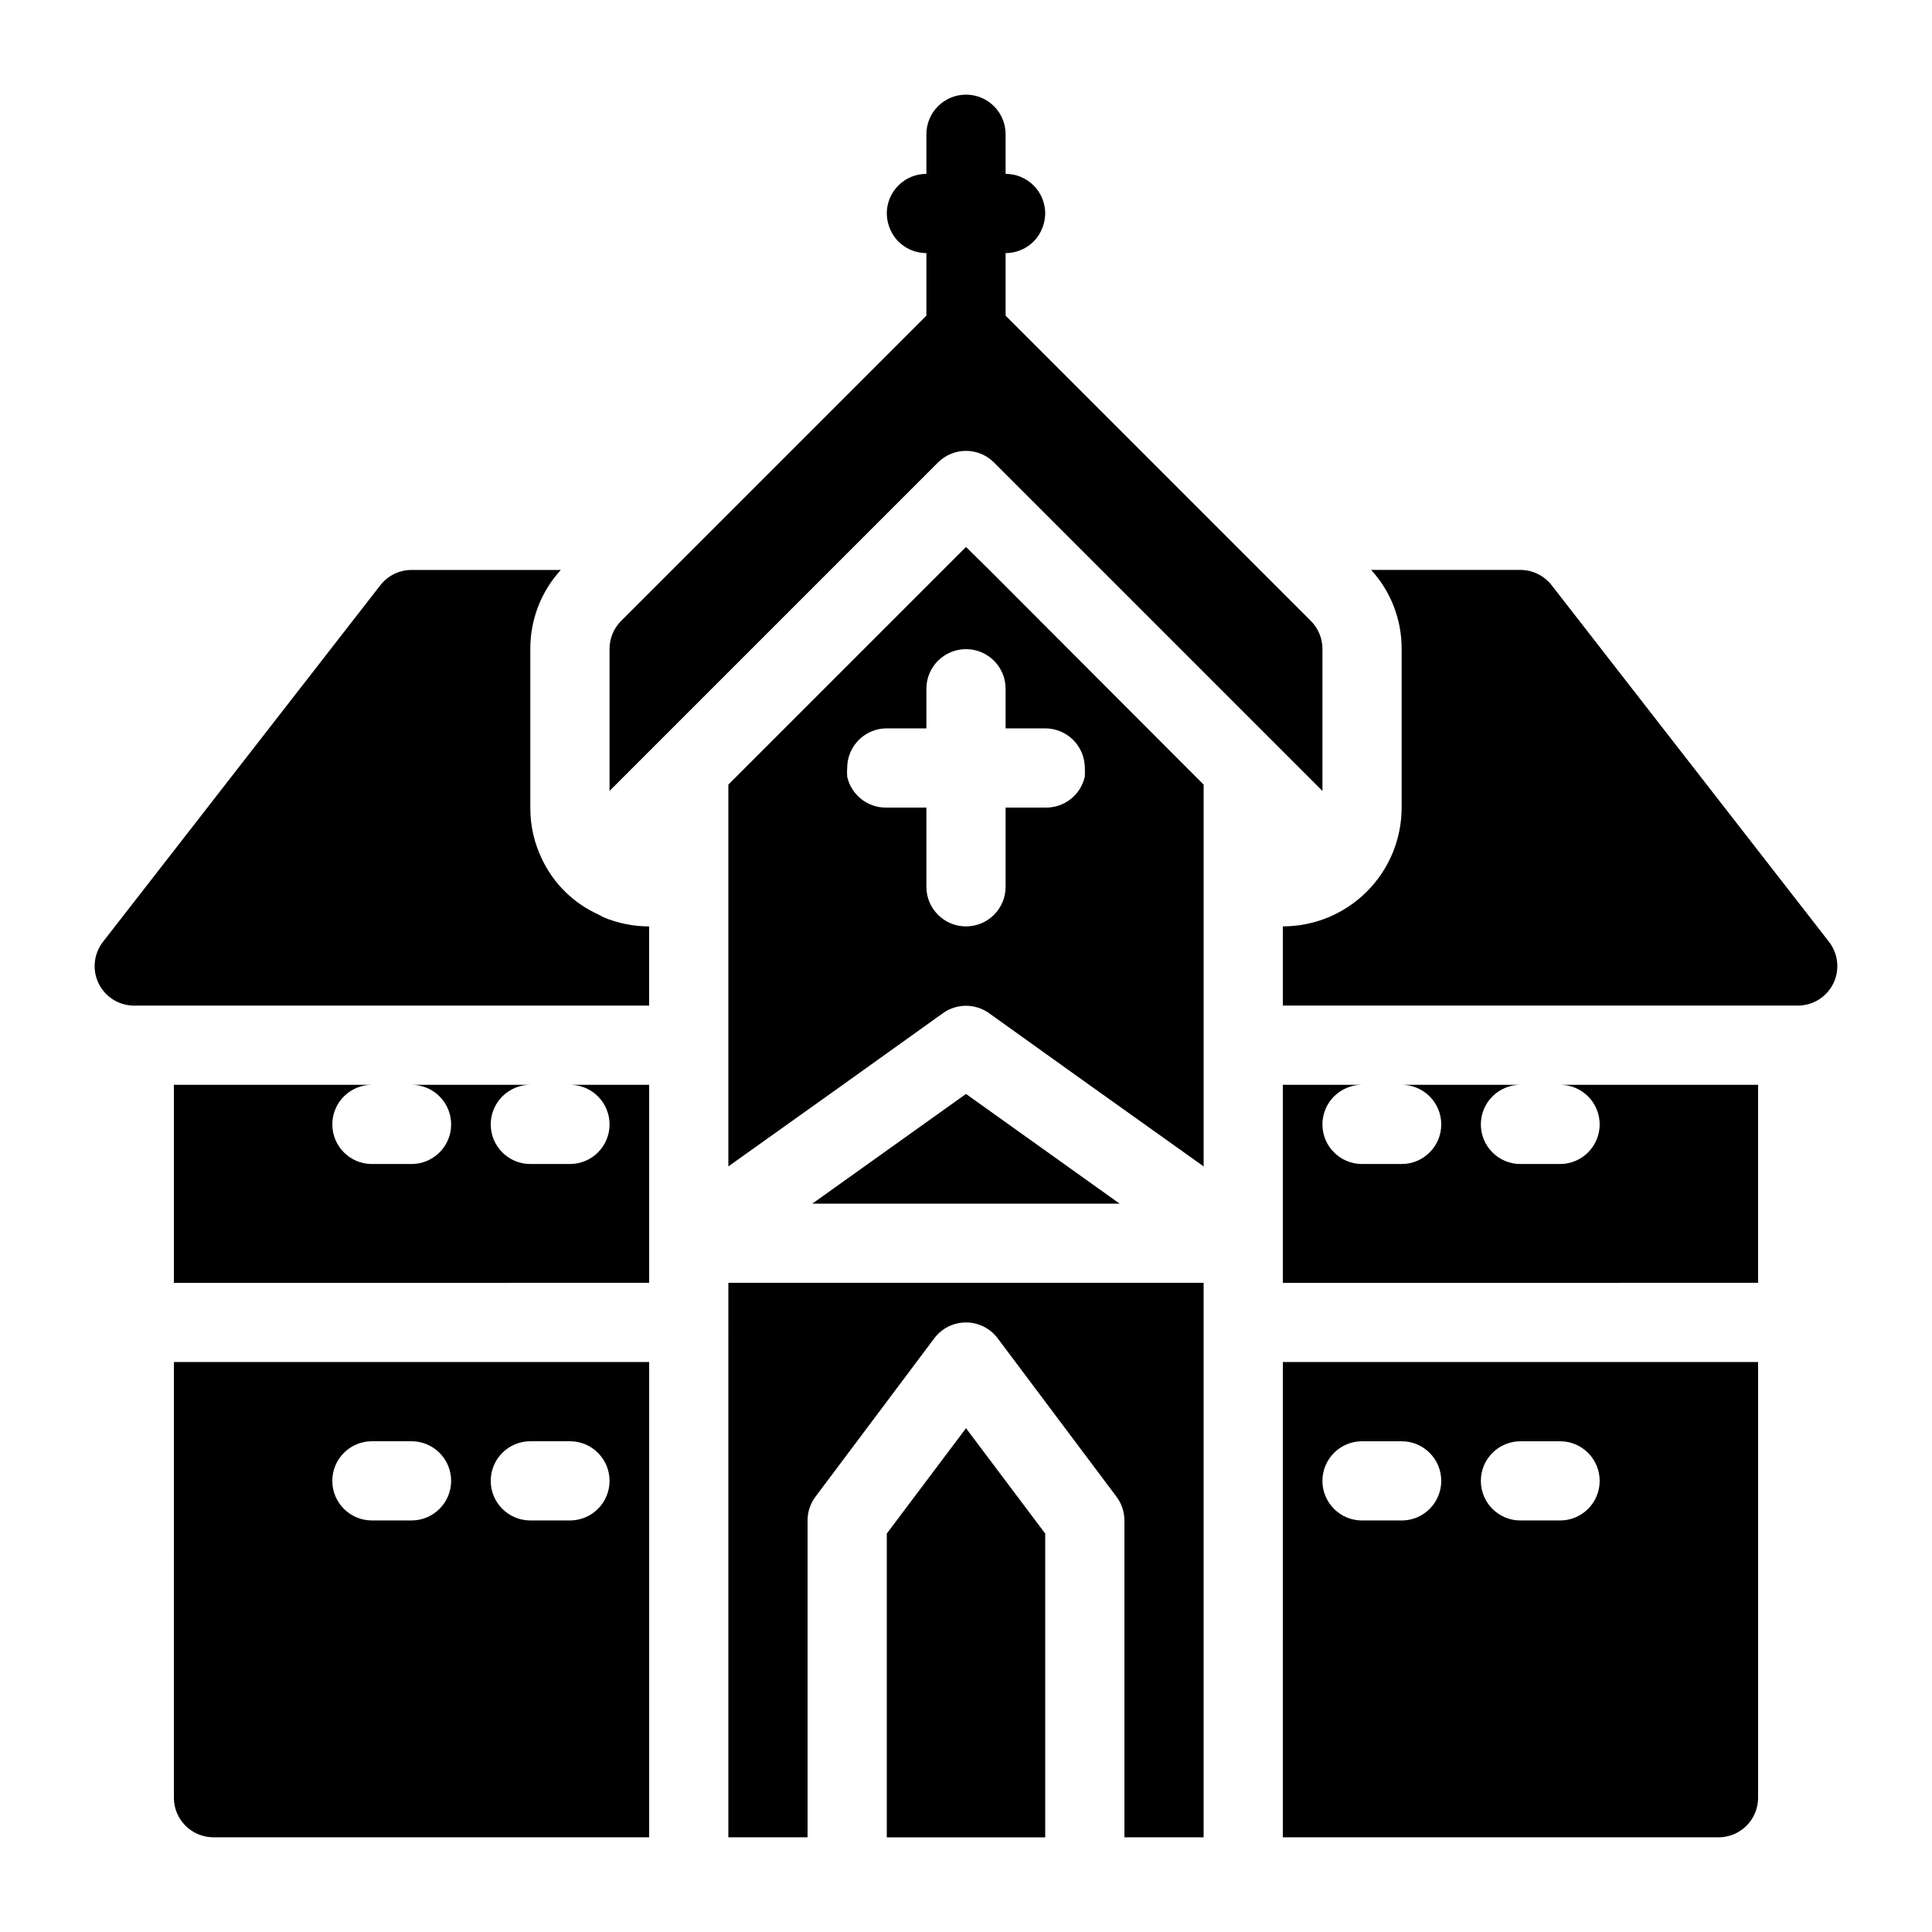
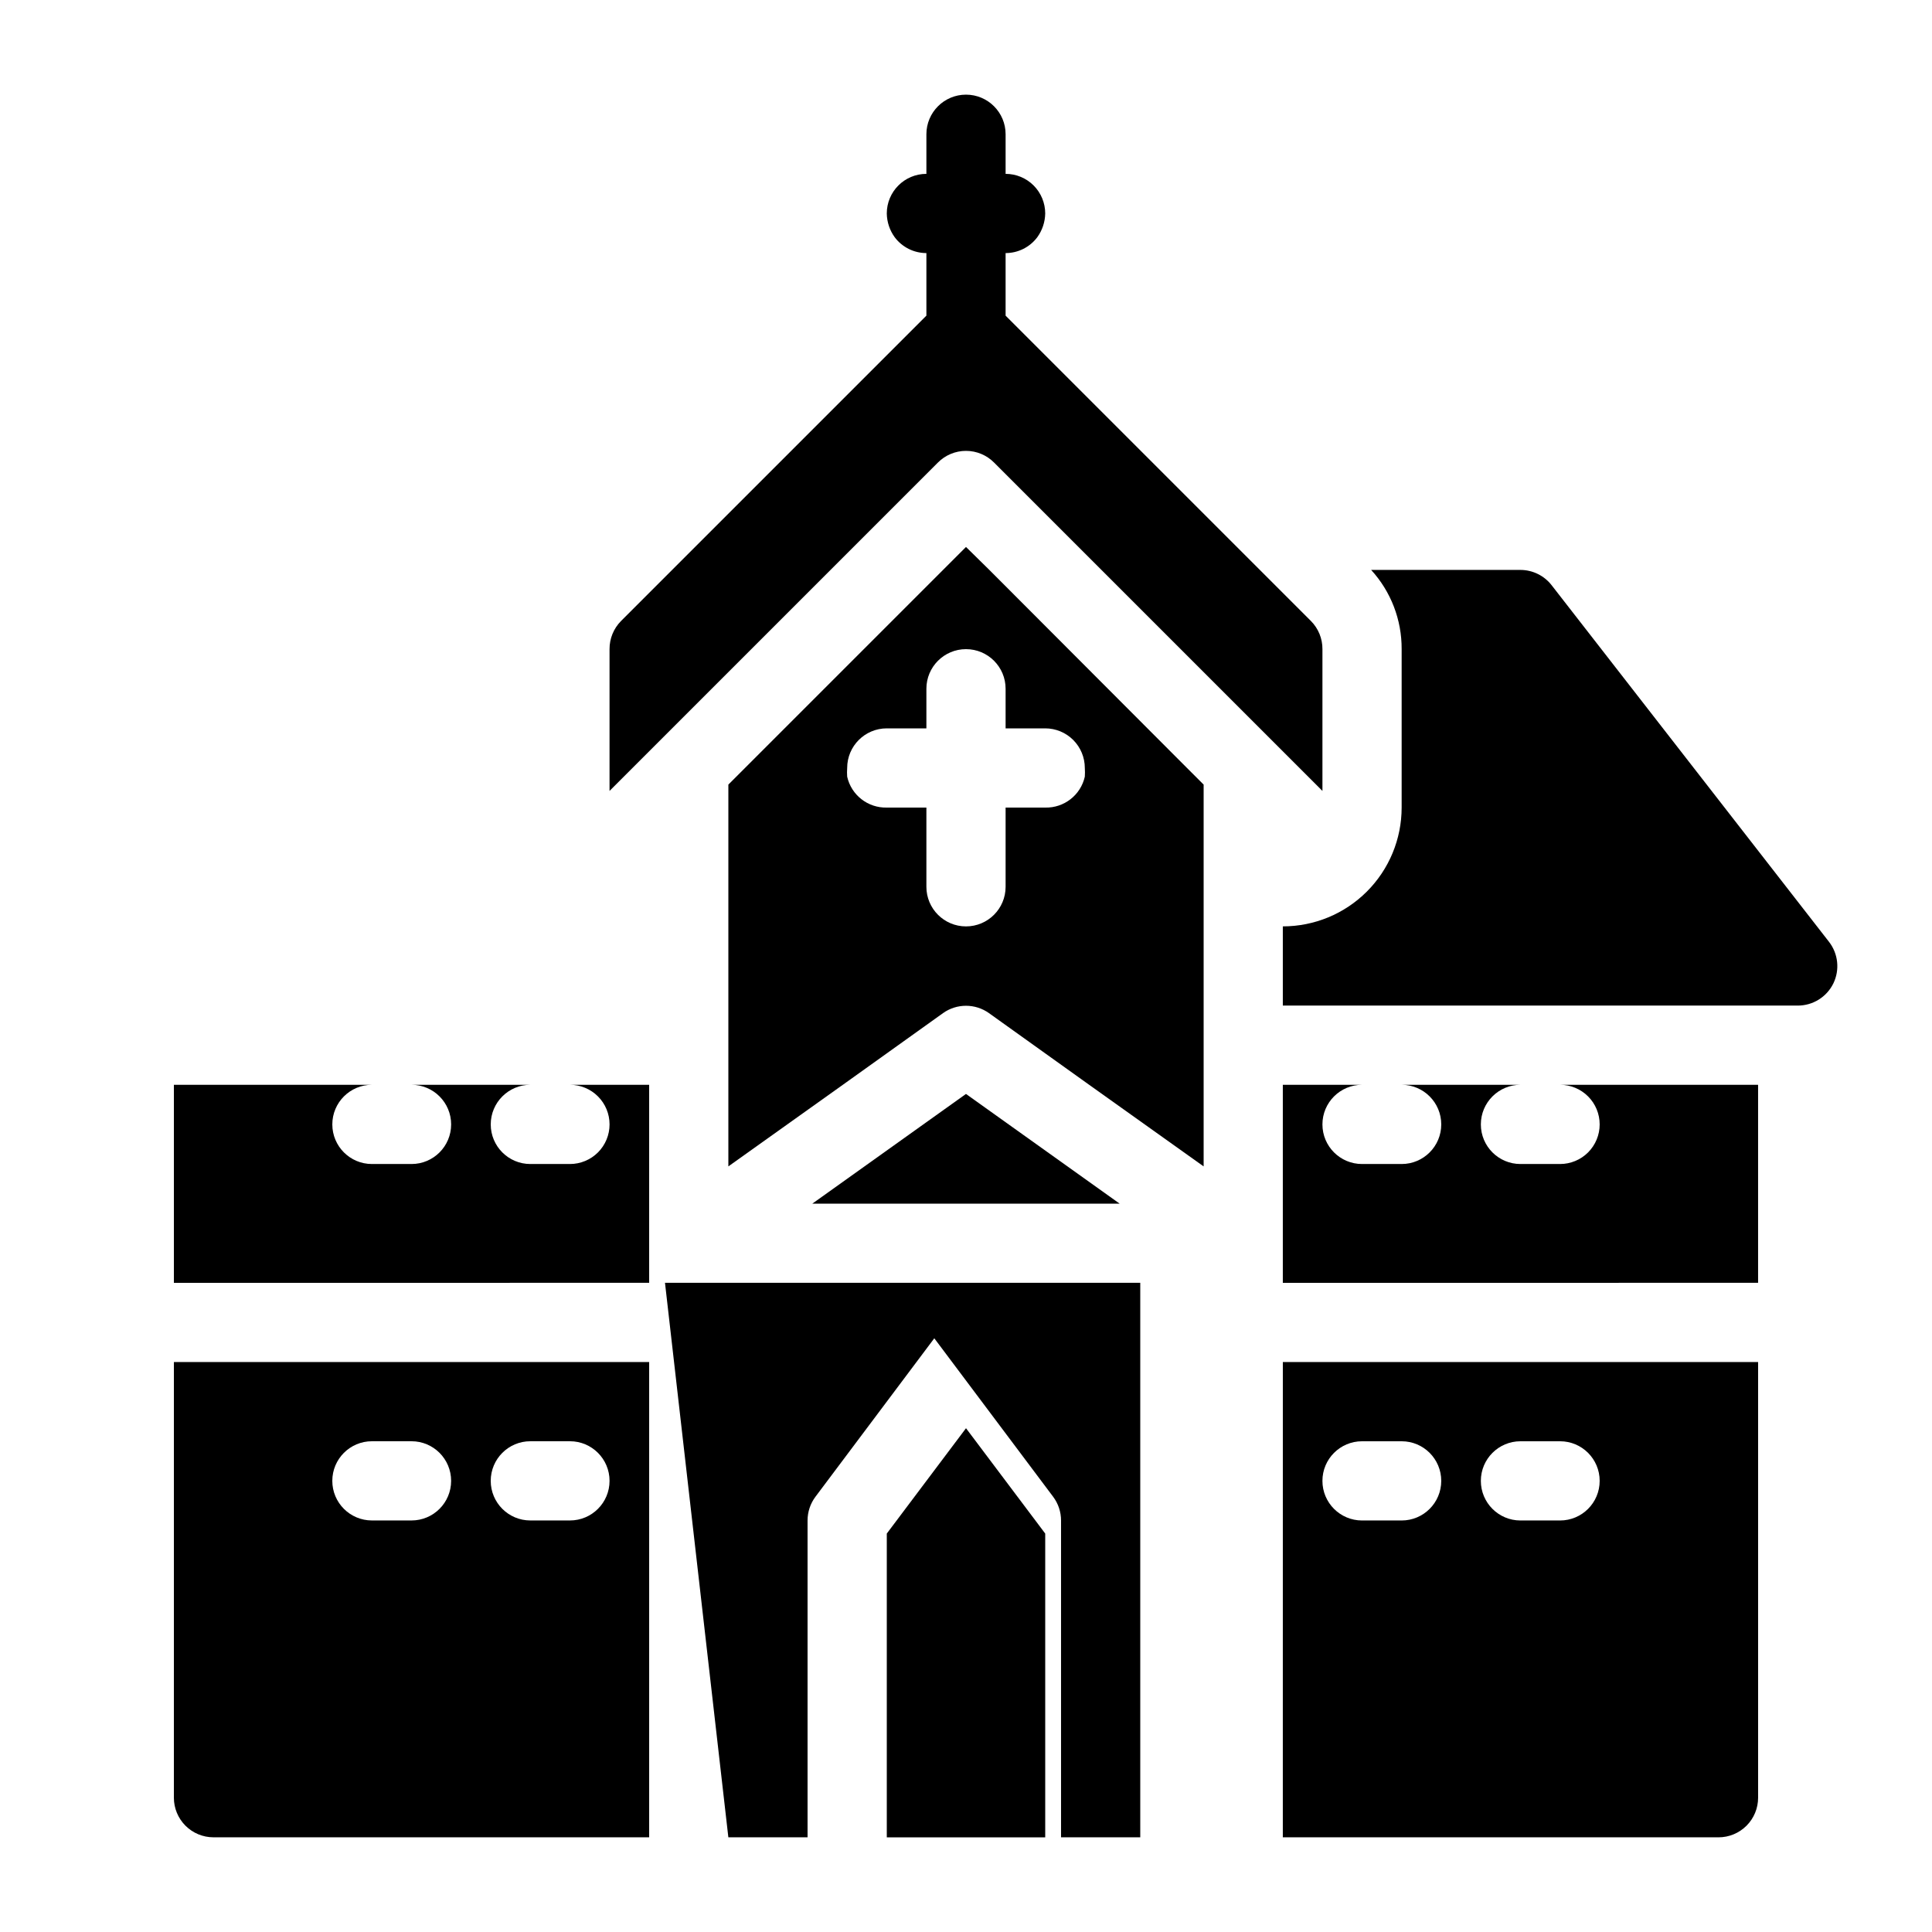
<svg xmlns="http://www.w3.org/2000/svg" fill="#000000" width="800px" height="800px" version="1.1" viewBox="144 144 512 512">
  <g>
-     <path d="m302.59 386.36c-6.609-2.981-11.934-8.234-15.008-14.801-2.031-4.223-3.07-8.855-3.043-13.539v-41.984c-0.043-7.766 2.844-15.262 8.082-20.992h-39.57c-3.25 0.008-6.312 1.52-8.293 4.094l-73.473 94.465c-2.449 3.152-2.898 7.426-1.152 11.02 1.766 3.606 5.43 5.887 9.445 5.879h136.45v-20.992c-4.144-0.004-8.246-0.824-12.07-2.414z" />
    <path d="m494.46 316.03c0.02-2.789-1.078-5.473-3.043-7.453l-34.531-34.531-46.391-46.395v-16.582c3.301 0 6.414-1.555 8.395-4.199 1.332-1.832 2.062-4.031 2.102-6.297 0-2.785-1.109-5.453-3.074-7.422-1.969-1.969-4.641-3.074-7.422-3.074v-10.496c0-5.797-4.699-10.496-10.496-10.496s-10.496 4.699-10.496 10.496v10.496c-5.797 0-10.496 4.699-10.496 10.496 0.035 2.266 0.766 4.465 2.098 6.297 1.98 2.644 5.094 4.199 8.398 4.199v16.582l-80.926 80.926c-1.965 1.98-3.059 4.664-3.043 7.453v37.574l87.012-87.012c1.969-1.988 4.652-3.106 7.453-3.106 2.797 0 5.481 1.117 7.449 3.106l87.012 87.012z" />
    <path d="m555.23 299.13c-1.98-2.574-5.043-4.086-8.293-4.094h-39.57c5.242 5.731 8.125 13.227 8.082 20.992v41.984c0 8.352-3.316 16.359-9.223 22.266-5.902 5.902-13.914 9.223-22.266 9.223v20.992h136.45c4.016 0.008 7.68-2.273 9.449-5.879 1.742-3.594 1.293-7.867-1.156-11.02z" />
    <path d="m190.08 620.41c0 2.785 1.105 5.453 3.074 7.422s4.637 3.074 7.422 3.074h115.46v-125.95h-125.95zm94.465-94.465h10.496c5.797 0 10.496 4.699 10.496 10.496 0 5.797-4.699 10.496-10.496 10.496h-10.496c-5.797 0-10.496-4.699-10.496-10.496 0-5.797 4.699-10.496 10.496-10.496zm-41.984 0h10.496c5.797 0 10.496 4.699 10.496 10.496 0 5.797-4.699 10.496-10.496 10.496h-10.496c-5.797 0-10.496-4.699-10.496-10.496 0-5.797 4.699-10.496 10.496-10.496z" />
    <path d="m567.93 441.98c0 2.781-1.105 5.453-3.074 7.422-1.969 1.965-4.637 3.074-7.422 3.074h-10.496c-5.797 0-10.496-4.699-10.496-10.496s4.699-10.496 10.496-10.496h-31.488c5.797 0 10.496 4.699 10.496 10.496s-4.699 10.496-10.496 10.496h-10.496c-5.797 0-10.496-4.699-10.496-10.496s4.699-10.496 10.496-10.496h-20.992v52.48l125.95-0.004v-52.477h-52.48c2.785 0 5.453 1.105 7.422 3.074 1.969 1.965 3.074 4.637 3.074 7.422z" />
    <path d="m305.54 441.98c0 2.781-1.105 5.453-3.074 7.422-1.969 1.965-4.641 3.074-7.422 3.074h-10.496c-5.797 0-10.496-4.699-10.496-10.496s4.699-10.496 10.496-10.496h-31.488c5.797 0 10.496 4.699 10.496 10.496s-4.699 10.496-10.496 10.496h-10.496c-5.797 0-10.496-4.699-10.496-10.496s4.699-10.496 10.496-10.496h-52.48v52.48l125.95-0.004v-52.477h-20.992c2.781 0 5.453 1.105 7.422 3.074 1.969 1.965 3.074 4.637 3.074 7.422z" />
    <path d="m483.96 630.91h115.46c2.785 0 5.453-1.105 7.422-3.074s3.074-4.637 3.074-7.422v-115.46h-125.95zm62.977-104.96h10.496c5.797 0 10.496 4.699 10.496 10.496 0 5.797-4.699 10.496-10.496 10.496h-10.496c-5.797 0-10.496-4.699-10.496-10.496 0-5.797 4.699-10.496 10.496-10.496zm-41.984 0h10.496c5.797 0 10.496 4.699 10.496 10.496 0 5.797-4.699 10.496-10.496 10.496h-10.496c-5.797 0-10.496-4.699-10.496-10.496 0-5.797 4.699-10.496 10.496-10.496z" />
-     <path d="m337.02 630.91h20.992v-83.969c0-2.269 0.734-4.481 2.098-6.297l31.488-41.984c1.98-2.641 5.094-4.199 8.398-4.199 3.301 0 6.414 1.559 8.395 4.199l31.488 41.984c1.363 1.816 2.102 4.027 2.102 6.297v83.969h20.992v-146.95h-125.95z" />
+     <path d="m337.02 630.91h20.992v-83.969c0-2.269 0.734-4.481 2.098-6.297l31.488-41.984l31.488 41.984c1.363 1.816 2.102 4.027 2.102 6.297v83.969h20.992v-146.95h-125.95z" />
    <path d="m379.01 550.41v80.504h41.984v-80.504l-20.992-27.918z" />
    <path d="m359.27 462.98h81.449l-40.723-29.074z" />
    <path d="m406.19 295.04-6.191-6.09-62.977 62.977v101.18l30.332-21.621 26.555-18.996v-0.004c3.644-2.594 8.531-2.594 12.176 0l26.555 19 30.336 21.621v-101.18l-4.41-4.406zm25.297 54.789c-1.102 4.883-5.496 8.309-10.496 8.188h-10.496v20.992c0 5.797-4.699 10.496-10.496 10.496s-10.496-4.699-10.496-10.496v-20.992h-10.496c-5.004 0.121-9.398-3.305-10.496-8.188-0.059-0.77-0.059-1.543 0-2.309 0-5.797 4.699-10.496 10.496-10.496h10.496v-10.496c0-5.797 4.699-10.496 10.496-10.496s10.496 4.699 10.496 10.496v10.496h10.496c2.781 0 5.453 1.105 7.422 3.074 1.965 1.969 3.074 4.637 3.074 7.422 0.055 0.766 0.055 1.539 0 2.309z" />
  </g>
</svg>